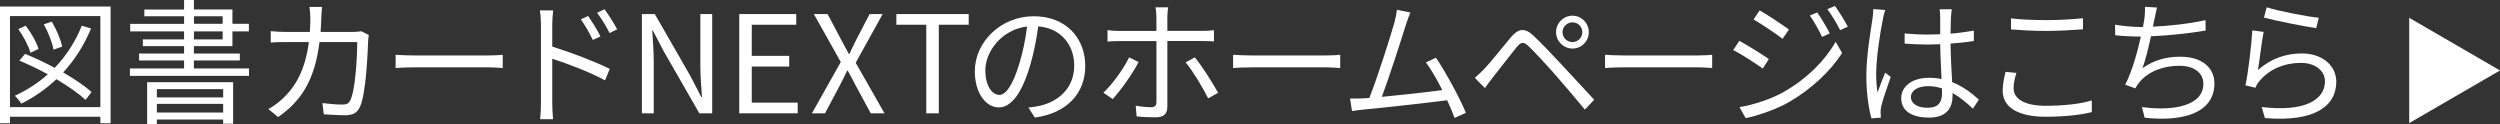
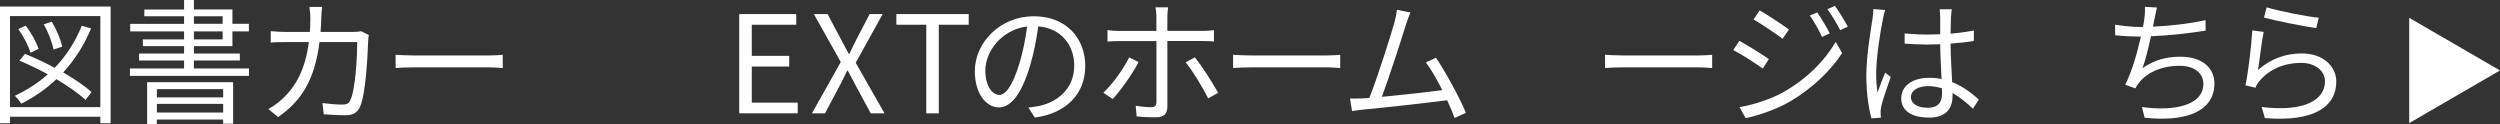
<svg xmlns="http://www.w3.org/2000/svg" id="Layer_2" viewBox="0 0 618.47 30.69">
  <rect x="0" y="0" width="618.47" height="30.69" fill="#333333" stroke="none" />
  <defs>
    <style>.cls-1{fill:#fff;stroke-width:0px;}</style>
  </defs>
  <g id="_デザイン">
    <path class="cls-1" d="m27.36,1.61v28.88h-2.53v-1.61H2.47v1.61H0V1.61h27.36Zm-2.53,24.9V3.98H2.47v22.52h22.36Zm-3.67-1.81c-1.7-1.57-4.3-3.38-7.2-5.12-2.57,2.44-5.47,4.45-8.67,6.06-.33-.47-1.1-1.51-1.63-1.94,3.03-1.41,5.77-3.18,8.17-5.32-2.33-1.27-4.77-2.44-7.03-3.38l1.4-1.67c2.33.94,4.9,2.14,7.33,3.45,2.83-2.94,5.1-6.42,6.7-10.41l2.3.67c-1.73,4.18-4.07,7.8-6.9,10.88,2.83,1.64,5.37,3.35,7.03,4.85l-1.5,1.94ZM7.53,13.05c-.43-1.64-1.73-4.08-3-5.86l1.83-.84c1.37,1.77,2.7,4.15,3.17,5.76l-2,.94Zm5.7-.77c-.27-1.67-1.27-4.28-2.4-6.26l1.97-.67c1.17,1.94,2.27,4.52,2.57,6.19l-2.13.74Z" />
    <path class="cls-1" d="m61.6,16.93v1.84h-29.46v-1.84h13.4v-1.97h-11.13v-1.71h11.13v-1.84h-10.2v-1.67h10.2v-1.97h-13.33v-1.87h13.33v-1.87h-9.83v-1.67h9.83V0h2.43v2.34h9.53v3.55h4.07v1.87h-4.07v3.65h-9.53v1.84h11.36v1.71h-11.36v1.97h13.63Zm-25.19,3.41h21.26v10.27h-2.47v-1.04h-16.4v1.1h-2.4v-10.34Zm2.4,1.71v2.04h16.4v-2.04h-16.4Zm16.4,5.79v-2.14h-16.4v2.14h16.4Zm-7.23-21.95h7.1v-1.87h-7.1v1.87Zm0,3.85h7.1v-1.97h-7.1v1.97Z" />
    <path class="cls-1" d="m79.48,4.45c-.03,1.2-.1,2.34-.17,3.45h7.93c.9,0,1.57-.07,2.13-.17l1.87.94c-.1.57-.17,1.21-.17,1.64-.13,3.21-.53,12.95-2.03,16.16-.67,1.41-1.73,2.04-3.57,2.04-1.7,0-3.63-.13-5.37-.23l-.33-2.78c1.8.23,3.57.37,4.97.37.97,0,1.57-.27,1.93-1.1,1.27-2.54,1.7-10.78,1.7-14.36h-9.33c-1.2,9.6-4.67,14.69-10.23,18.54l-2.43-1.97c1.07-.57,2.43-1.51,3.43-2.48,3.3-3.01,5.7-7.19,6.6-14.09h-5.6c-1.3,0-2.67,0-3.83.13v-2.84c1.17.13,2.53.2,3.8.2h5.87c.07-1.07.13-2.21.13-3.41,0-.74-.1-1.97-.23-2.78h3.13c-.1.77-.17,1.94-.2,2.74Z" />
    <path class="cls-1" d="m102.51,13.72h18.26c1.67,0,2.87-.1,3.6-.17v3.28c-.67-.03-2.07-.17-3.57-.17h-18.3c-1.83,0-3.6.07-4.63.17v-3.28c1,.07,2.77.17,4.63.17Z" />
-     <path class="cls-1" d="m133.82,6.06c0-.94-.07-2.44-.27-3.48h3.3c-.13,1.04-.23,2.48-.23,3.48v5.46c4.4,1.37,10.7,3.75,14.23,5.52l-1.17,2.84c-3.6-1.97-9.36-4.18-13.06-5.35v11.01c0,1.07.1,2.88.2,3.95h-3.2c.13-1.07.2-2.71.2-3.95V6.06Zm14.73,2.95l-1.9.87c-.83-1.74-1.87-3.58-2.97-5.09l1.83-.84c.83,1.24,2.27,3.48,3.03,5.05Zm4.13-1.77l-1.87.94c-.9-1.77-1.97-3.55-3.1-5.02l1.83-.87c.87,1.17,2.33,3.41,3.13,4.95Z" />
-     <path class="cls-1" d="m158.79,3.48h3.2l8.9,15.49,2.6,5.05h.17c-.17-2.48-.4-5.22-.4-7.76V3.48h2.93v24.56h-3.17l-8.9-15.49-2.63-5.05h-.13c.13,2.48.37,5.09.37,7.66v12.88h-2.93V3.48Z" />
    <path class="cls-1" d="m182.88,3.48h14.1v2.64h-11v7.7h9.26v2.64h-9.26v8.93h11.36v2.64h-14.46V3.48Z" />
    <path class="cls-1" d="m208.01,15.36l-6.67-11.88h3.4l3.33,6.29c.63,1.14,1.13,2.17,1.93,3.58h.13c.67-1.41,1.13-2.44,1.73-3.58l3.27-6.29h3.23l-6.67,12.05,7.13,12.51h-3.4l-3.6-6.63c-.63-1.24-1.3-2.48-2.1-3.95h-.13c-.7,1.47-1.33,2.71-1.97,3.95l-3.53,6.63h-3.23l7.13-12.68Z" />
    <path class="cls-1" d="m229.15,6.12h-7.4v-2.64h17.9v2.64h-7.4v21.92h-3.1V6.12Z" />
    <path class="cls-1" d="m255.99,29.08l-1.57-2.48c1.07-.1,2.1-.27,2.87-.44,4.27-.97,8.46-4.15,8.46-9.94,0-5.05-3.23-9.24-8.9-9.7-.43,3.11-1.07,6.53-2,9.64-2.03,6.89-4.67,10.41-7.76,10.41s-5.93-3.41-5.93-8.93c0-7.26,6.43-13.62,14.56-13.62s12.76,5.52,12.76,12.31-4.6,11.71-12.5,12.75Zm-8.8-5.59c1.57,0,3.33-2.24,5.03-7.9.83-2.78,1.5-5.96,1.87-9.04-6.4.8-10.33,6.29-10.33,10.84,0,4.22,1.93,6.09,3.43,6.09Z" />
    <path class="cls-1" d="m275.26,24.5l-2.3-1.57c2.23-2.04,5.07-6.02,6.37-8.73l2.33,1.14c-1.4,2.84-4.5,7.13-6.4,9.17Zm13.53-20.31v3.45h8.8c.8,0,1.9-.07,2.73-.17v2.78c-.9-.07-1.9-.1-2.7-.1h-8.83v16.23c0,1.74-.83,2.64-2.87,2.64-1.4,0-3.37-.07-4.73-.23l-.23-2.64c1.47.27,2.97.37,3.83.37s1.3-.37,1.3-1.27v-15.09h-9.23c-1.03,0-1.97.03-2.87.13v-2.84c.93.13,1.77.2,2.83.2h9.26v-3.45c0-.7-.1-1.87-.23-2.38h3.13c-.07.47-.2,1.67-.2,2.38Zm12.56,18.77l-2.47,1.37c-1.3-2.64-3.8-6.79-5.57-8.9l2.27-1.24c1.8,2.14,4.43,6.36,5.77,8.77Z" />
    <path class="cls-1" d="m309.69,13.72h18.26c1.67,0,2.87-.1,3.6-.17v3.28c-.67-.03-2.07-.17-3.57-.17h-18.3c-1.83,0-3.6.07-4.63.17v-3.28c1,.07,2.77.17,4.63.17Z" />
    <path class="cls-1" d="m347.78,6.19c-.97,3.15-4.27,13.42-5.93,17.77,4.9-.47,11.3-1.17,14.96-1.67-1.33-2.64-2.83-5.25-4.07-6.86l2.5-1.14c2.37,3.45,6,10.17,7.4,13.62l-2.8,1.27c-.43-1.21-1.07-2.74-1.83-4.38-5.13.67-16.3,1.91-20.76,2.31-.83.07-1.8.23-2.77.37l-.5-3.11c1,.03,2.13,0,3.1-.03.5-.03,1.07-.07,1.67-.1,1.87-4.62,5.27-15.33,6.2-18.61.4-1.54.53-2.34.63-3.21l3.33.67c-.33.84-.7,1.71-1.13,3.11Z" />
-     <path class="cls-1" d="m367.23,17c1.57-1.61,4.47-5.32,6.56-7.8,1.8-2.11,3.37-2.48,5.63-.33,2.03,1.94,4.87,4.92,6.83,7.03,2.23,2.38,5.56,6.02,8.13,8.77l-2.3,2.44c-2.37-2.88-5.3-6.29-7.43-8.73-1.93-2.21-5.03-5.52-6.43-6.89-1.3-1.27-1.93-1.14-3.07.23-1.6,1.97-4.37,5.62-5.9,7.5-.67.84-1.4,1.87-1.9,2.58l-2.5-2.54c.87-.74,1.47-1.34,2.37-2.24Zm21.79-13.12c2.23,0,4.03,1.84,4.03,4.08s-1.8,4.05-4.03,4.05-4.07-1.81-4.07-4.05,1.83-4.08,4.07-4.08Zm0,6.53c1.33,0,2.43-1.1,2.43-2.44s-1.1-2.44-2.43-2.44-2.47,1.07-2.47,2.44,1.1,2.44,2.47,2.44Z" />
    <path class="cls-1" d="m401.71,13.72h18.26c1.67,0,2.87-.1,3.6-.17v3.28c-.67-.03-2.07-.17-3.57-.17h-18.3c-1.83,0-3.6.07-4.63.17v-3.28c1,.07,2.77.17,4.63.17Z" />
    <path class="cls-1" d="m437.59,14.62l-1.5,2.34c-1.67-1.2-5.27-3.55-7.3-4.58l1.5-2.28c1.97,1.07,5.87,3.48,7.3,4.52Zm3.9,8c5.53-3.18,9.93-7.56,12.63-12.28l1.6,2.78c-2.9,4.48-7.5,8.8-12.83,11.95-3.33,1.97-7.93,3.51-11.03,4.15l-1.53-2.71c3.63-.64,7.8-1.97,11.16-3.88Zm1.07-15.33l-1.57,2.31c-1.6-1.24-5.23-3.65-7.17-4.79l1.5-2.24c1.97,1.1,5.8,3.68,7.23,4.72Zm10.1.97l-1.9.87c-.83-1.74-1.93-3.75-3.03-5.29l1.83-.77c.83,1.2,2.33,3.61,3.1,5.19Zm4.47-1.67l-1.9.87c-.9-1.77-2.03-3.68-3.17-5.19l1.87-.8c.9,1.17,2.37,3.58,3.2,5.12Z" />
    <path class="cls-1" d="m465.81,4.75c-.67,3.11-1.67,9.74-1.67,13.49,0,1.61.1,3.01.33,4.65.53-1.51,1.33-3.55,1.9-4.92l1.37,1.07c-.8,2.34-2.03,5.75-2.37,7.39-.1.47-.17,1.1-.13,1.51,0,.33.03.8.07,1.17l-2.33.17c-.67-2.38-1.27-6.06-1.27-10.57,0-4.92,1.1-11.31,1.53-14.09.1-.77.2-1.67.2-2.38l2.93.23c-.2.57-.47,1.67-.57,2.28Zm16.83-.47c-.03.9-.07,2.48-.1,4.05,2.03-.17,4-.44,5.77-.77v2.58c-1.83.3-3.77.5-5.77.64.03,3.38.27,6.73.4,9.54,2.7,1.07,4.87,2.74,6.6,4.32l-1.47,2.24c-1.67-1.57-3.33-2.91-5.03-3.88v.7c0,2.74-1.27,5.39-5.77,5.39s-6.93-1.77-6.93-4.79c0-2.81,2.5-5.05,6.87-5.05,1.1,0,2.13.1,3.1.3-.1-2.58-.3-5.86-.33-8.6-1.07.03-2.13.07-3.2.07-1.9,0-3.63-.1-5.6-.23v-2.51c1.9.17,3.67.27,5.67.27,1.03,0,2.1-.03,3.13-.07v-4.15c0-.57-.07-1.47-.13-2.04h3c-.1.67-.17,1.34-.2,2.01Zm-5.83,22.39c2.8,0,3.63-1.44,3.63-3.65,0-.33,0-.74-.03-1.17-1.07-.33-2.2-.54-3.4-.54-2.5,0-4.27,1.07-4.27,2.71s1.67,2.64,4.07,2.64Z" />
-     <path class="cls-1" d="m498.14,21.85c0,2.54,2.6,4.32,7.93,4.32,4.6,0,8.9-.5,11.4-1.34l.03,2.88c-2.4.67-6.63,1.17-11.36,1.17-6.77,0-10.7-2.24-10.7-6.46,0-1.71.4-3.28.7-4.65l2.7.27c-.43,1.34-.7,2.58-.7,3.81Zm8.16-16.87c3.2,0,6.6-.23,9-.47v2.74c-2.27.17-5.9.4-9,.4-3.33,0-6.17-.17-8.8-.37v-2.74c2.4.3,5.47.43,8.8.43Z" />
    <path class="cls-1" d="m532.99,4.65c-.1.54-.2,1.17-.37,1.94,4-.17,8.9-.7,13-1.61l.03,2.58c-3.9.67-9.2,1.24-13.53,1.41-.6,2.81-1.37,5.99-2.1,7.9,2.9-2.04,5.9-2.84,9.4-2.84,5.3,0,8.4,2.71,8.4,6.62,0,6.96-7.13,9.57-17.26,8.47l-.67-2.64c7.7,1.07,15.2-.27,15.2-5.76,0-2.51-2.07-4.45-5.97-4.45s-7.63,1.37-9.83,4.05c-.43.5-.73.94-1.03,1.54l-2.5-.9c1.7-3.35,3.03-8.13,3.87-11.91h-.03c-2.27,0-4.4-.13-6.33-.33l-.03-2.61c1.77.3,4.33.57,6.33.57h.57c.17-.87.3-1.61.37-2.21.13-1.07.17-1.84.13-2.78l2.97.17c-.23.9-.43,1.94-.6,2.81Z" />
    <path class="cls-1" d="m558.61,17.3c3.2-2.81,6.86-4.08,10.86-4.08,5.1,0,8.5,3.08,8.5,6.99,0,5.99-5.27,10.04-17.66,9l-.8-2.74c10.53,1.3,15.66-1.74,15.66-6.33,0-2.68-2.47-4.58-5.87-4.58-4.4,0-8,1.67-10.33,4.48-.5.57-.8,1.14-1,1.67l-2.47-.6c.67-3.04,1.5-10.07,1.7-13.59l2.8.37c-.47,2.28-1.03,7.26-1.4,9.4Zm15.03-12.92l-.63,2.58c-3.17-.44-10.4-1.91-12.93-2.61l.67-2.54c2.87.9,9.96,2.31,12.9,2.58Z" />
    <path class="cls-1" d="m596.01,30.45V4.41l22.46,13.02-22.46,13.02Z" />
  </g>
</svg>